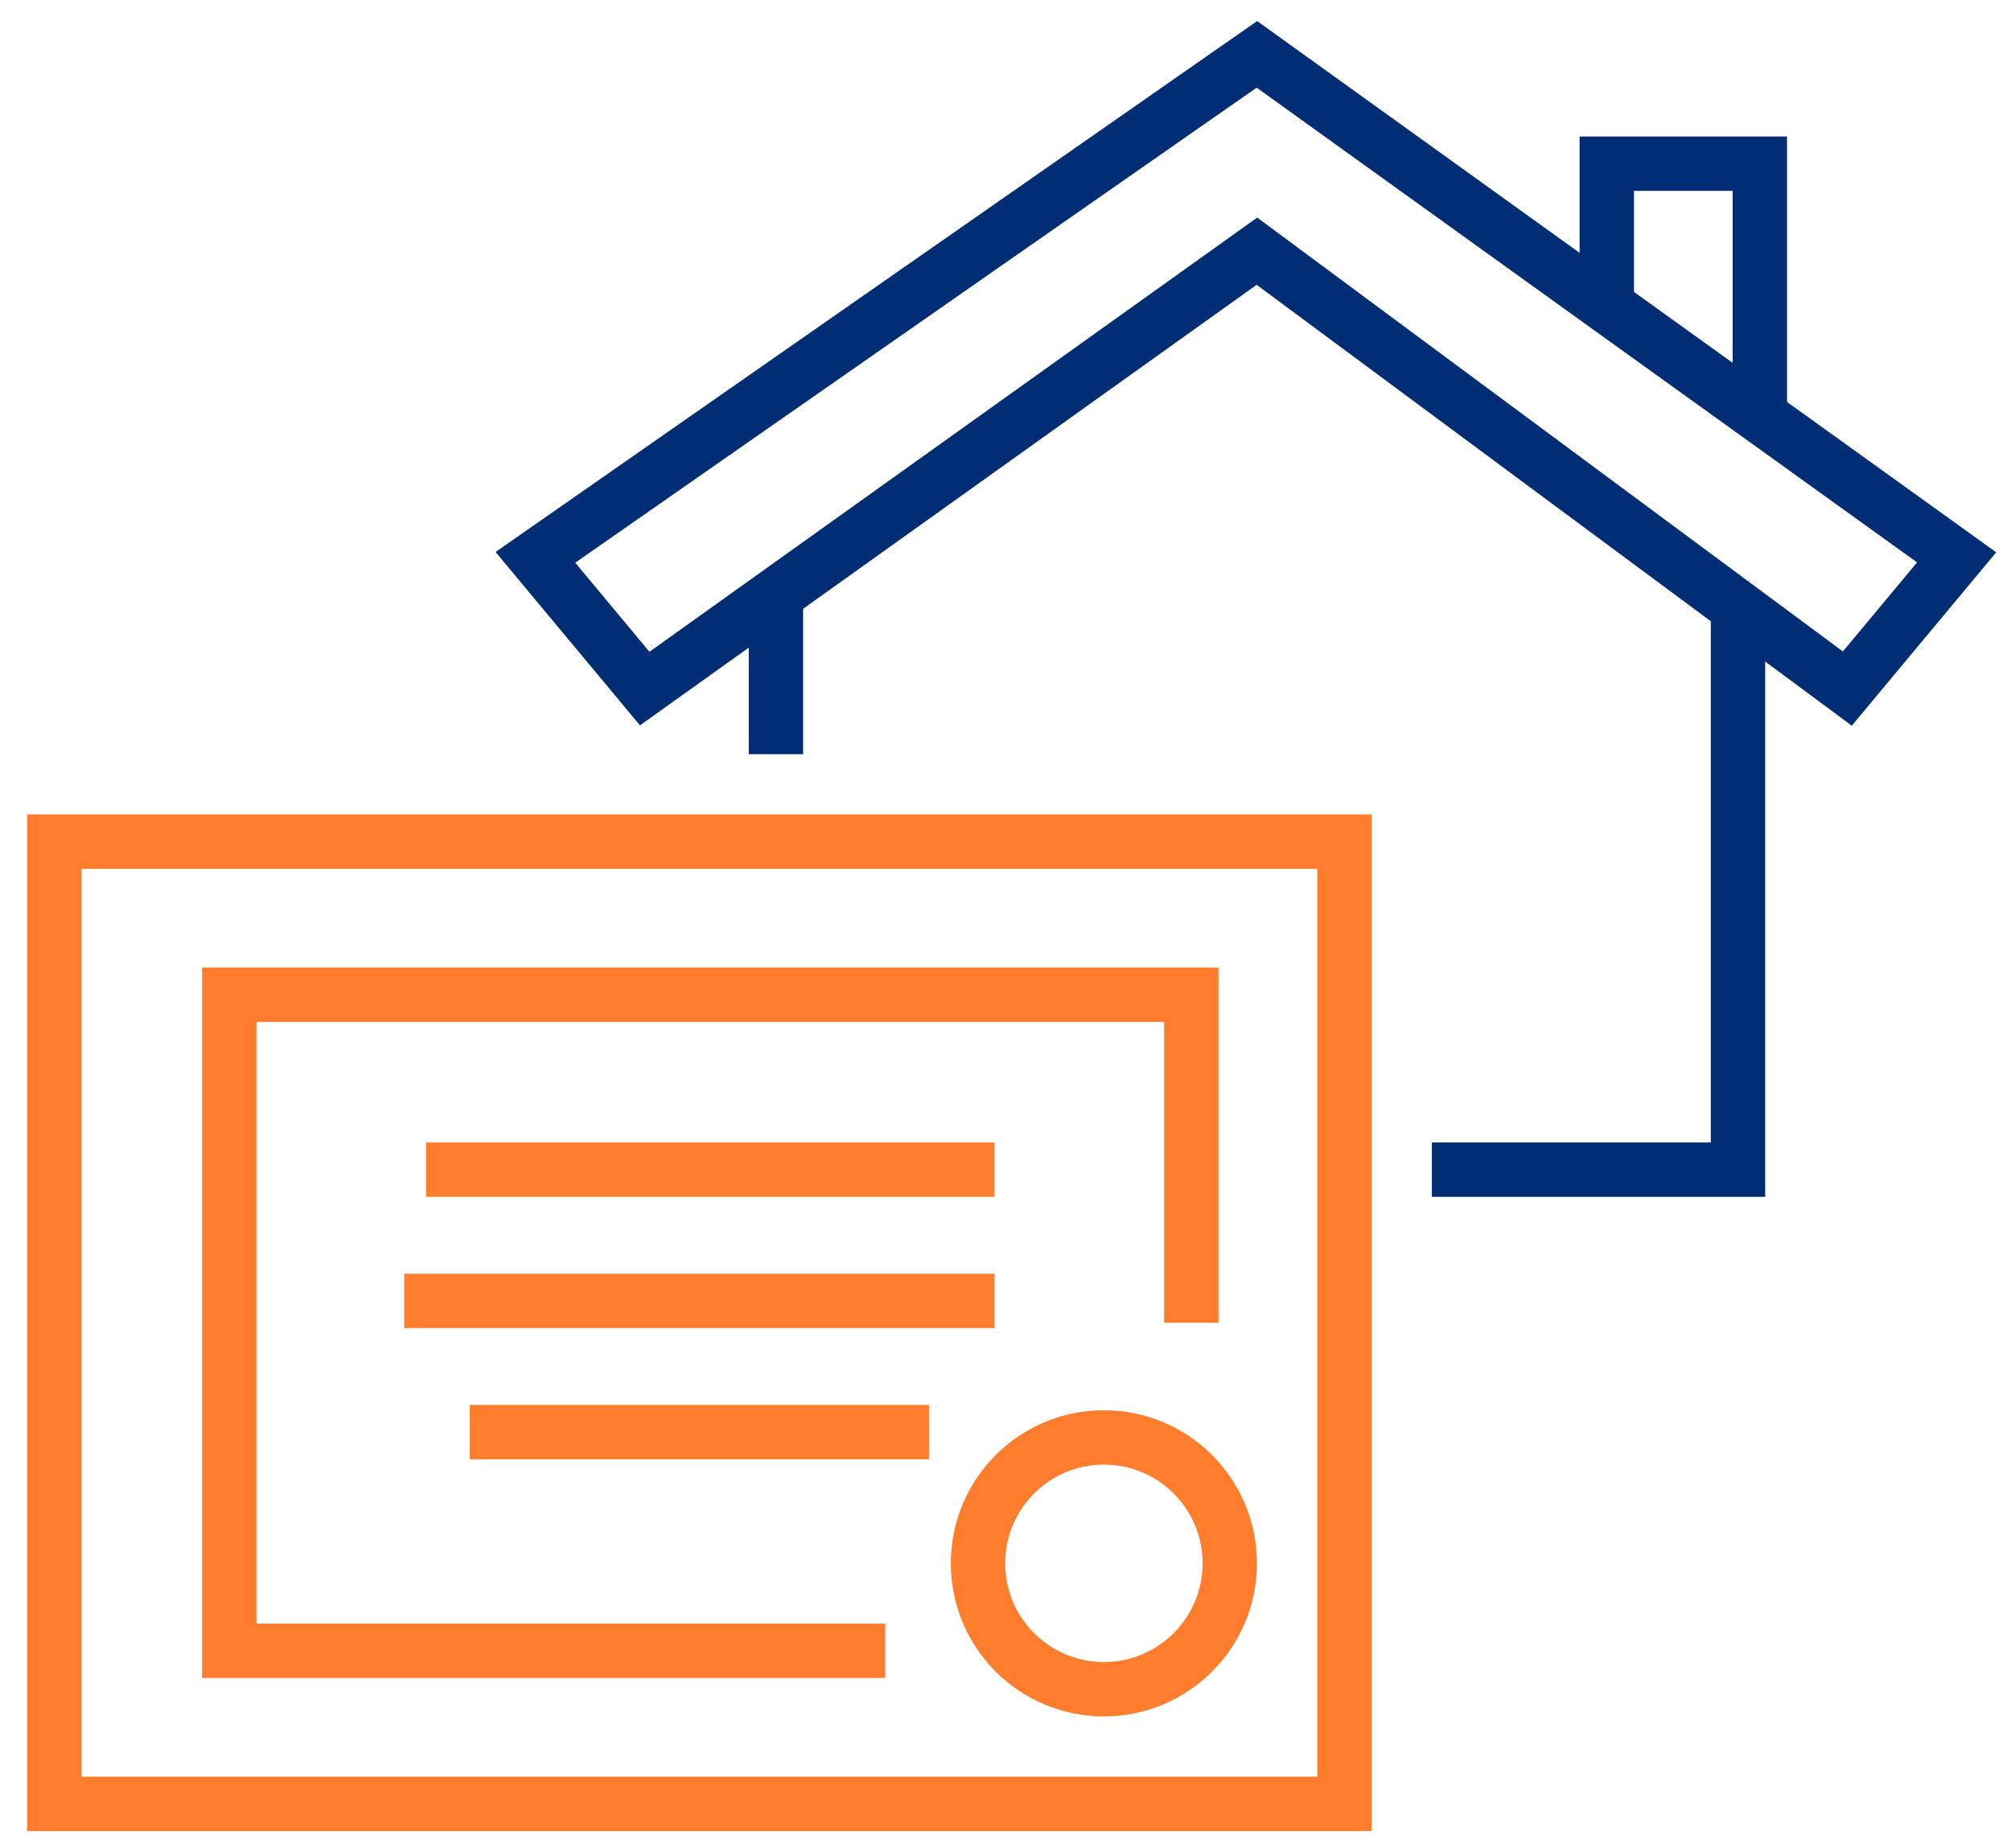
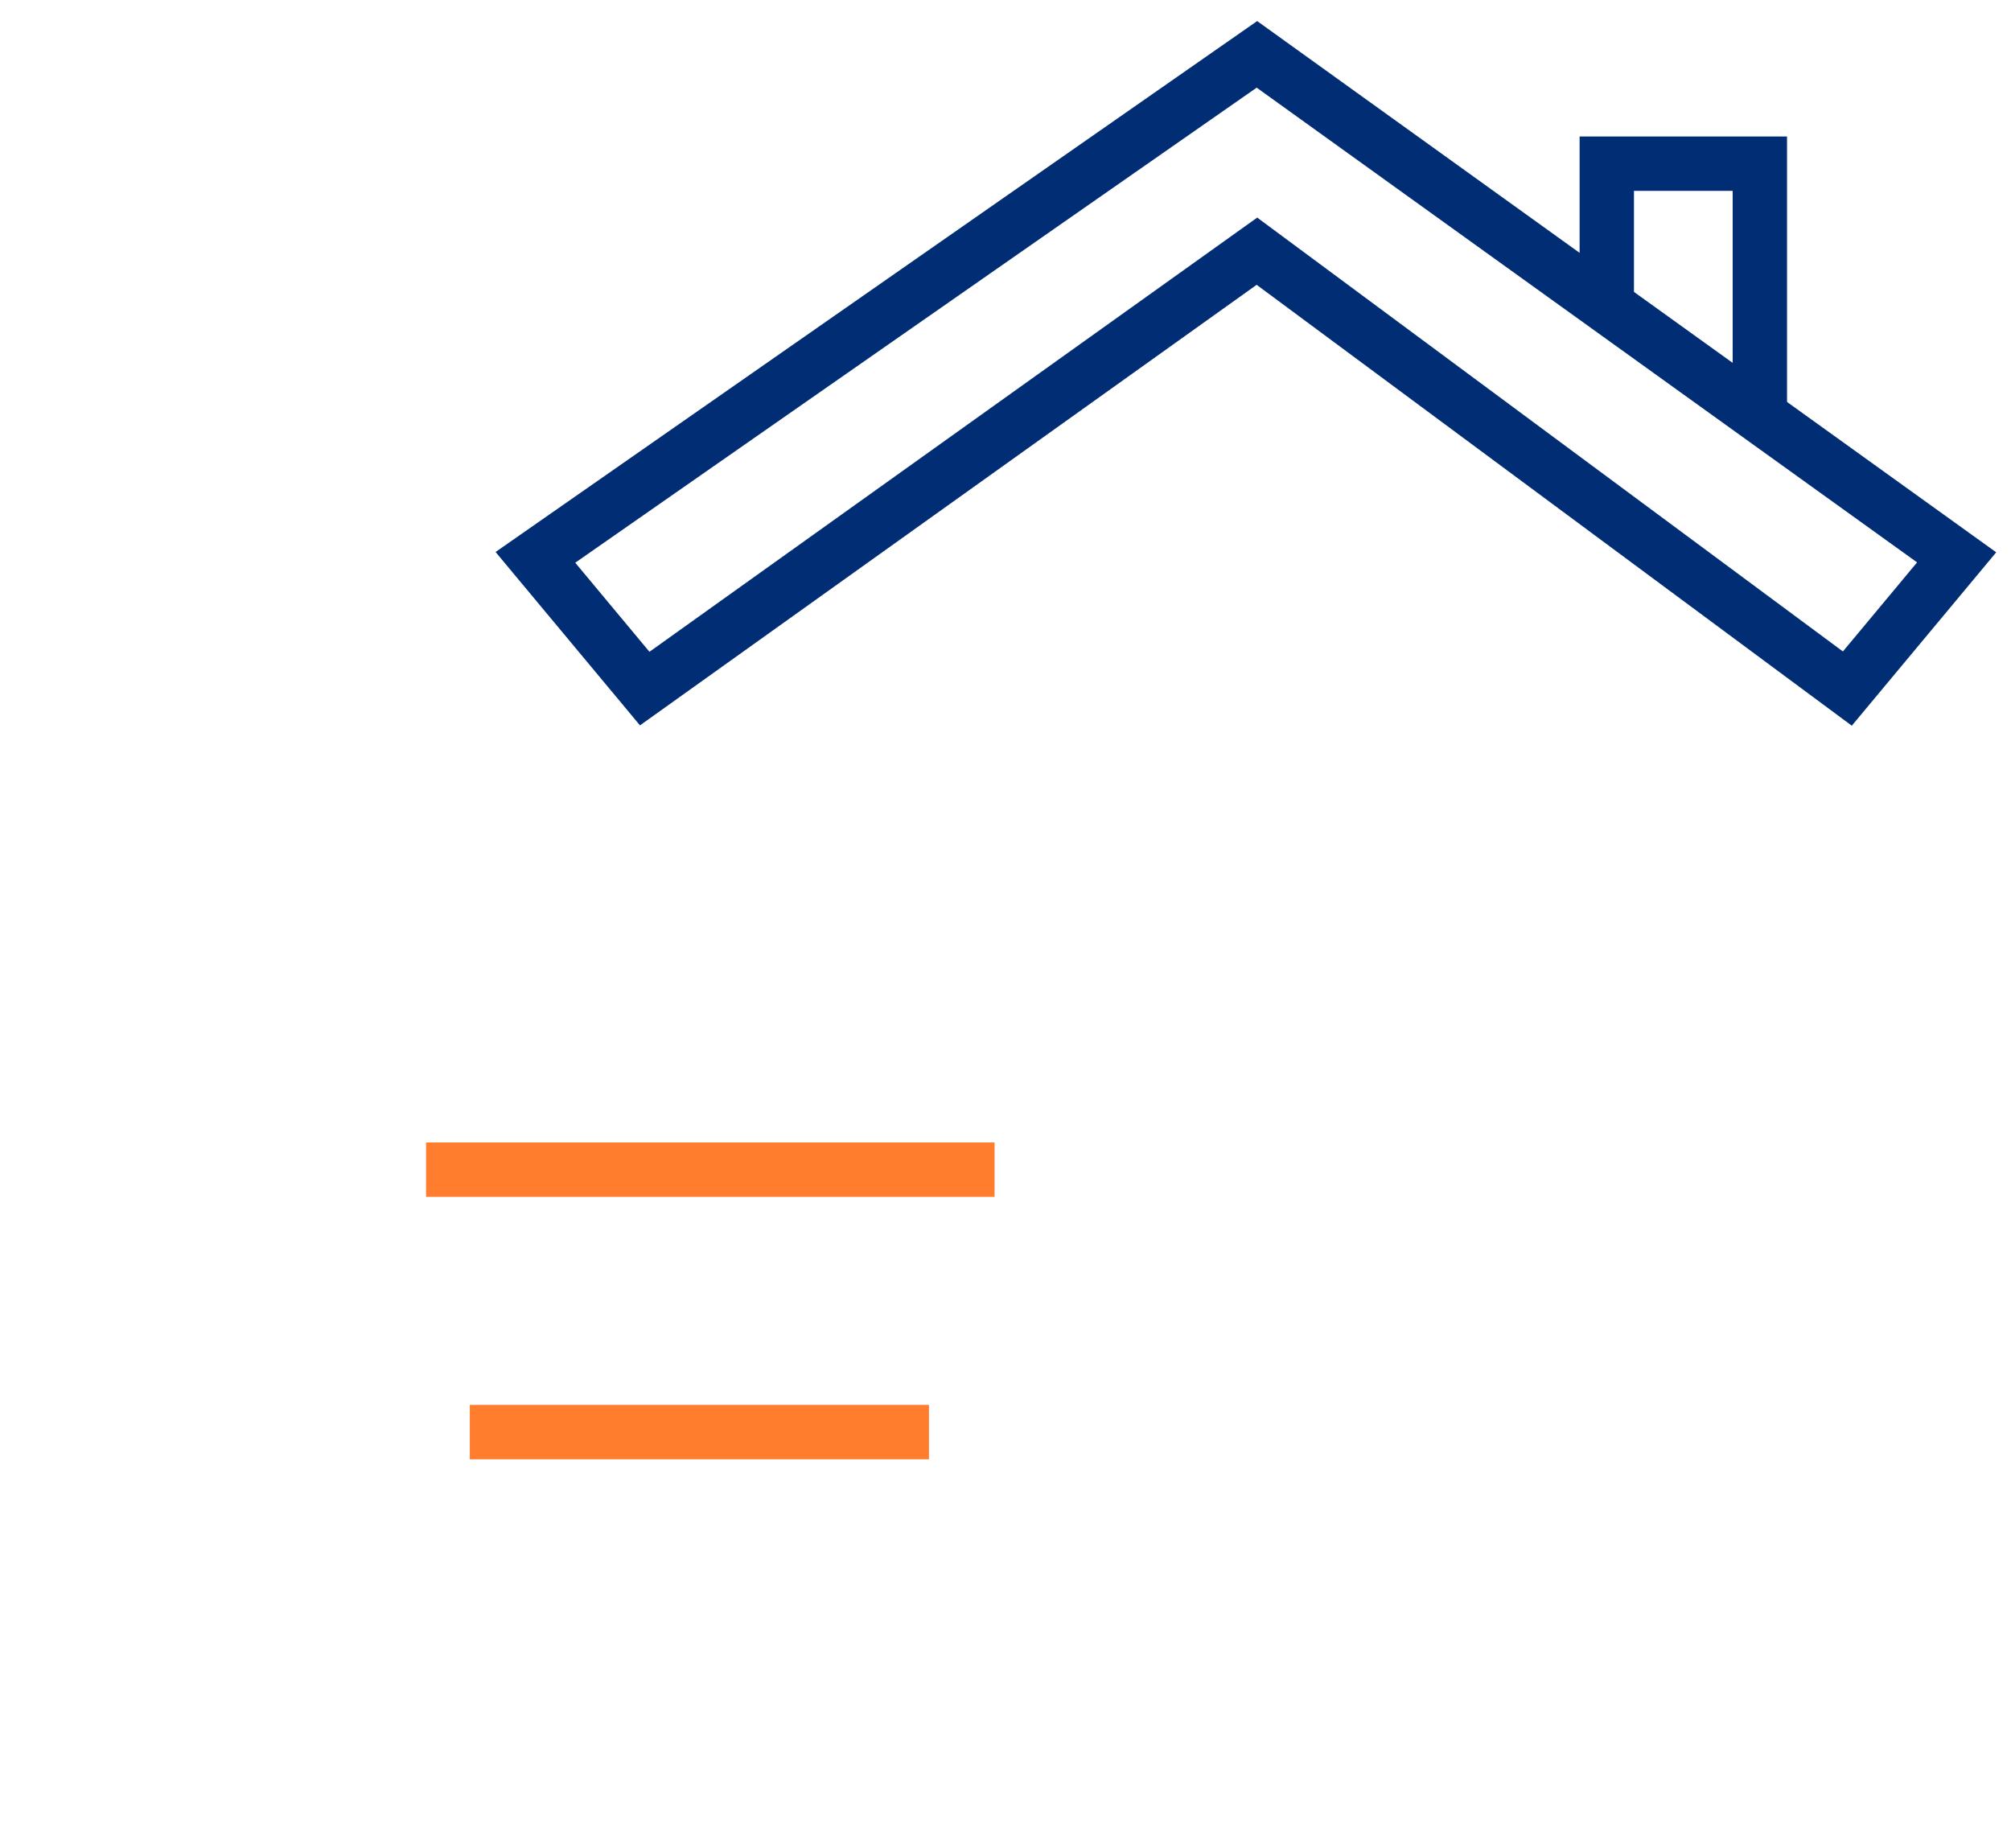
<svg xmlns="http://www.w3.org/2000/svg" width="37" height="34" viewBox="0 0 37 34" fill="none">
-   <path d="M1 33.184V15.483H24.736V33.184H1Z" stroke="#FF7D2D" />
  <path d="M8.644 26.345H17.092" stroke="#FF7D2D" />
-   <path d="M7.437 23.931H18.299" stroke="#FF7D2D" />
  <path d="M7.839 21.517H18.299" stroke="#FF7D2D" />
-   <circle cx="20.31" cy="28.759" r="2.316" stroke="#FF7D2D" />
-   <path d="M16.287 30.368H4.218V18.299L21.919 18.299V24.333" stroke="#FF7D2D" />
-   <path d="M26.345 21.517H31.977V11.057M14.276 11.057V13.874" stroke="#002D73" />
  <path d="M23.126 4.621L11.862 12.667L9.851 10.253L23.126 1L36 10.253L33.989 12.667L23.126 4.621Z" stroke="#002D73" />
  <path d="M29.563 5.425V3.011H32.379V7.437" stroke="#002D73" />
</svg>